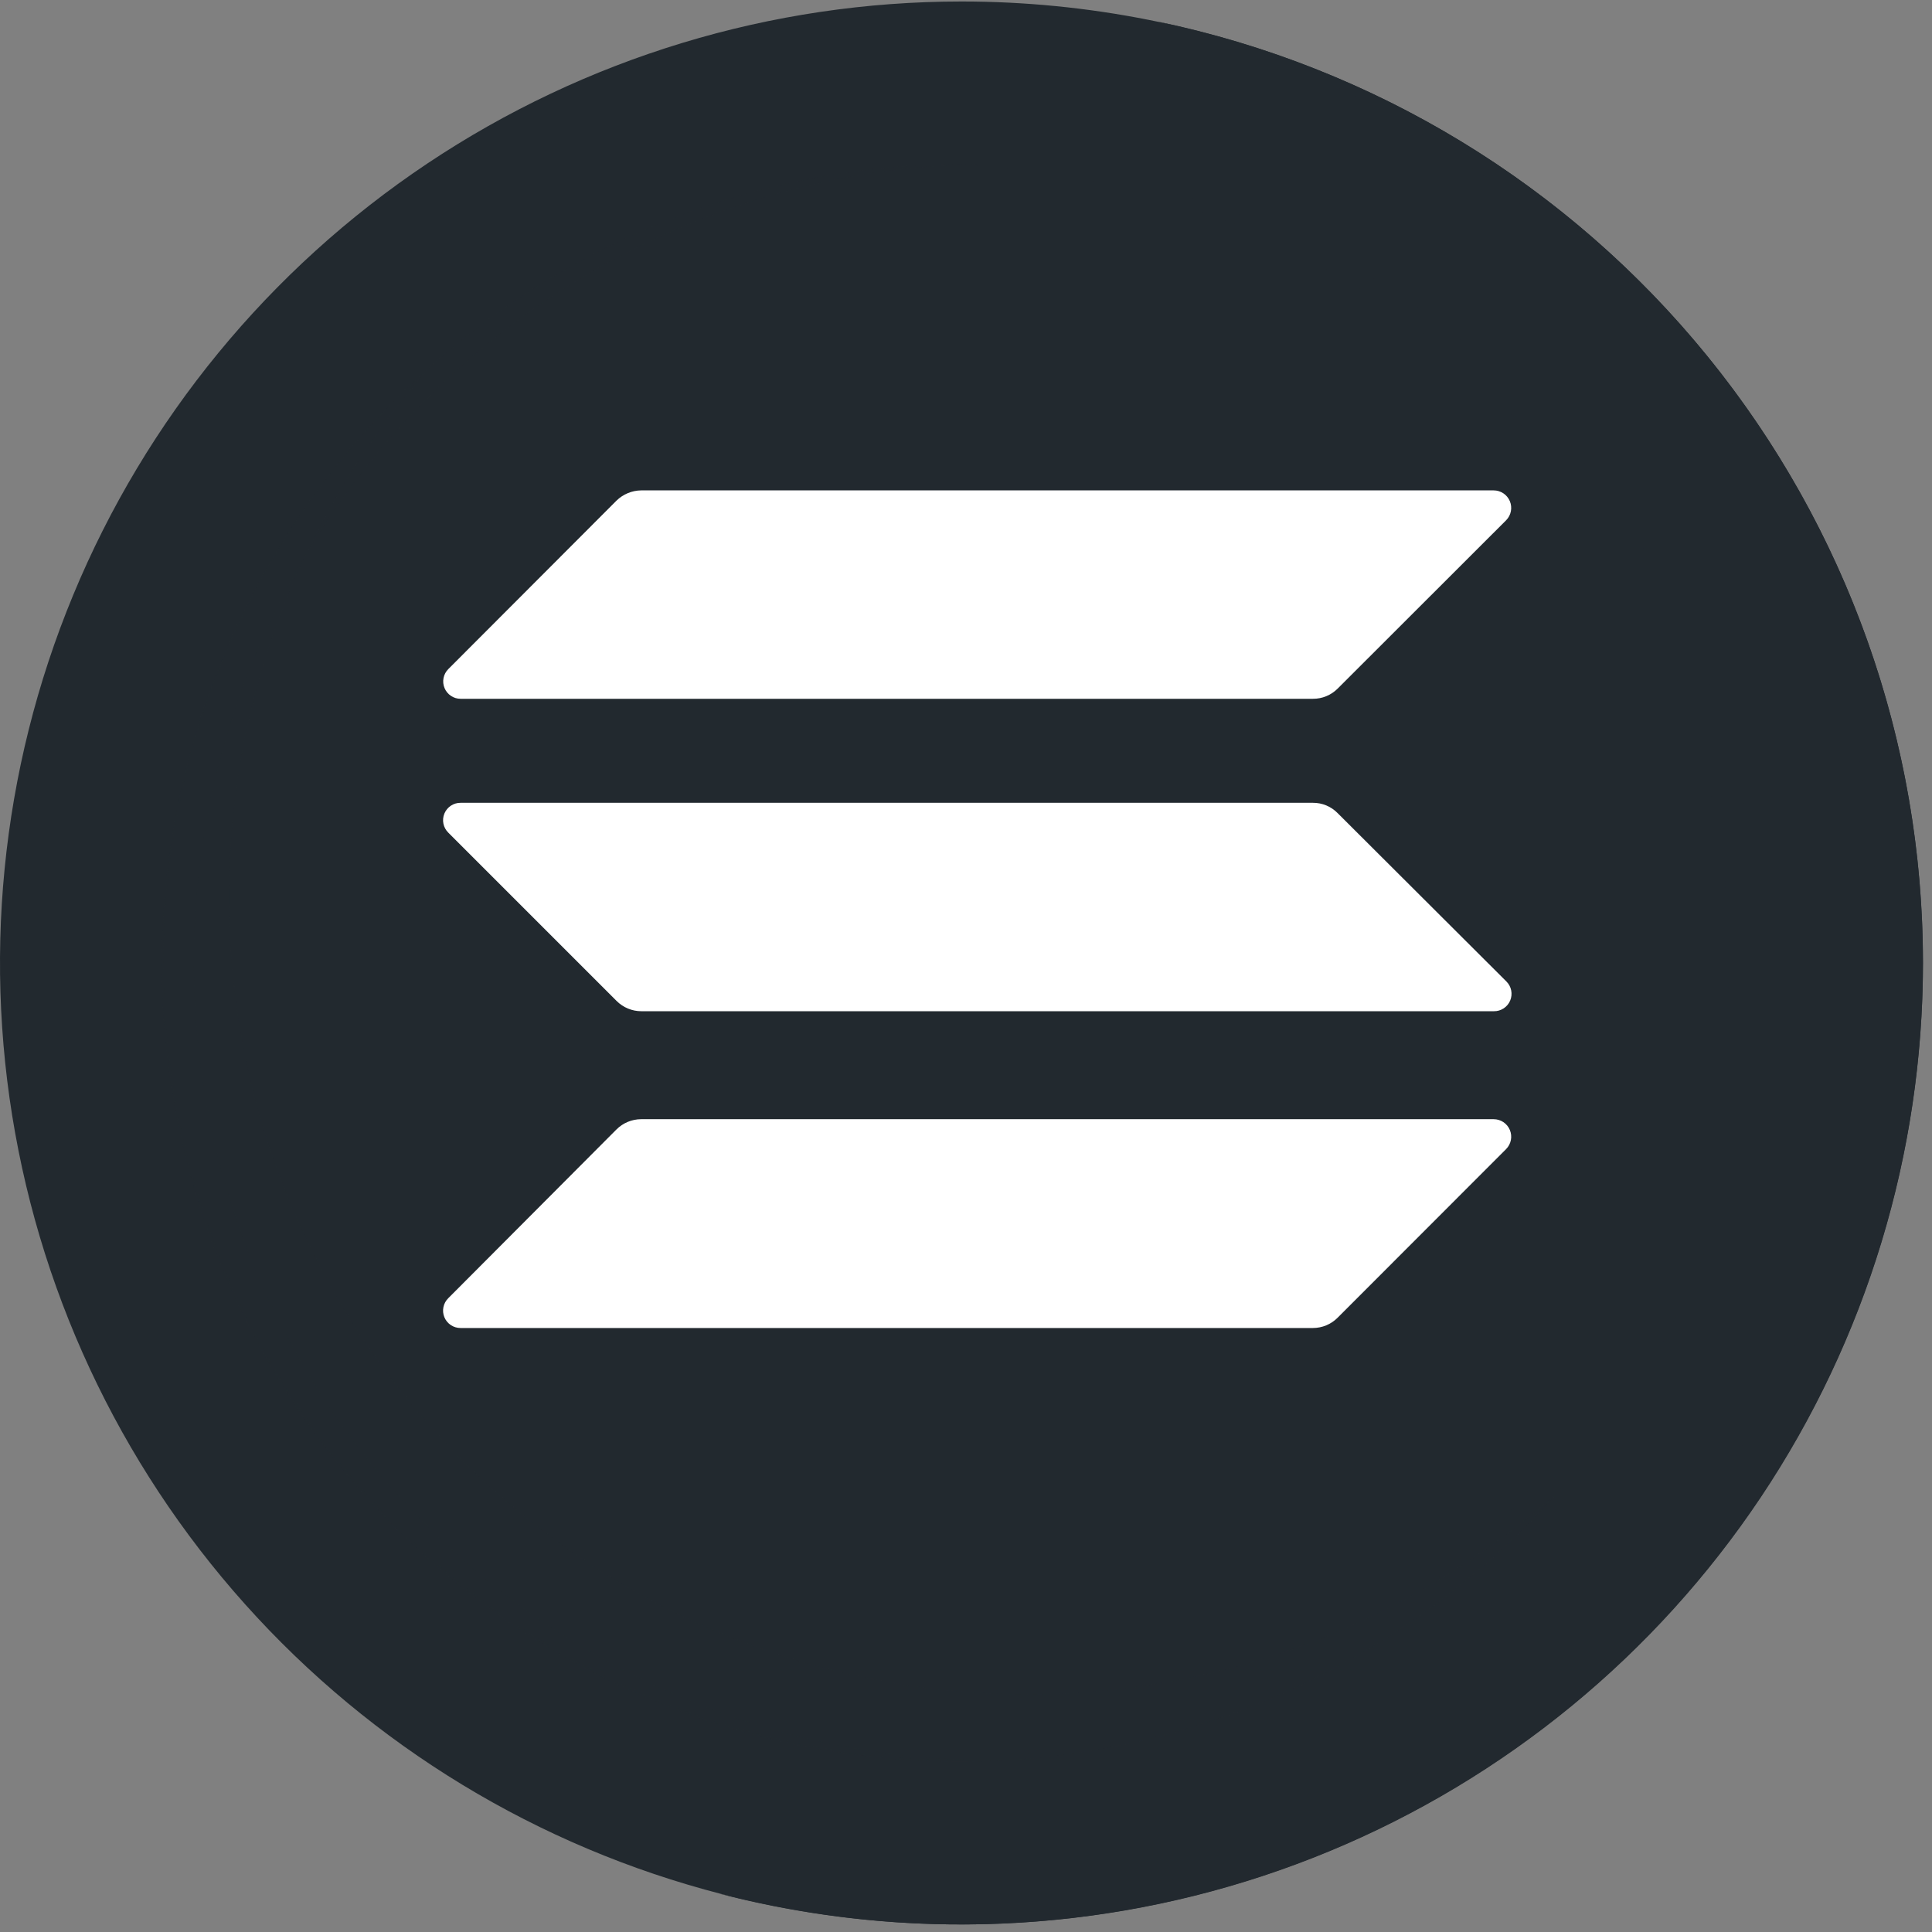
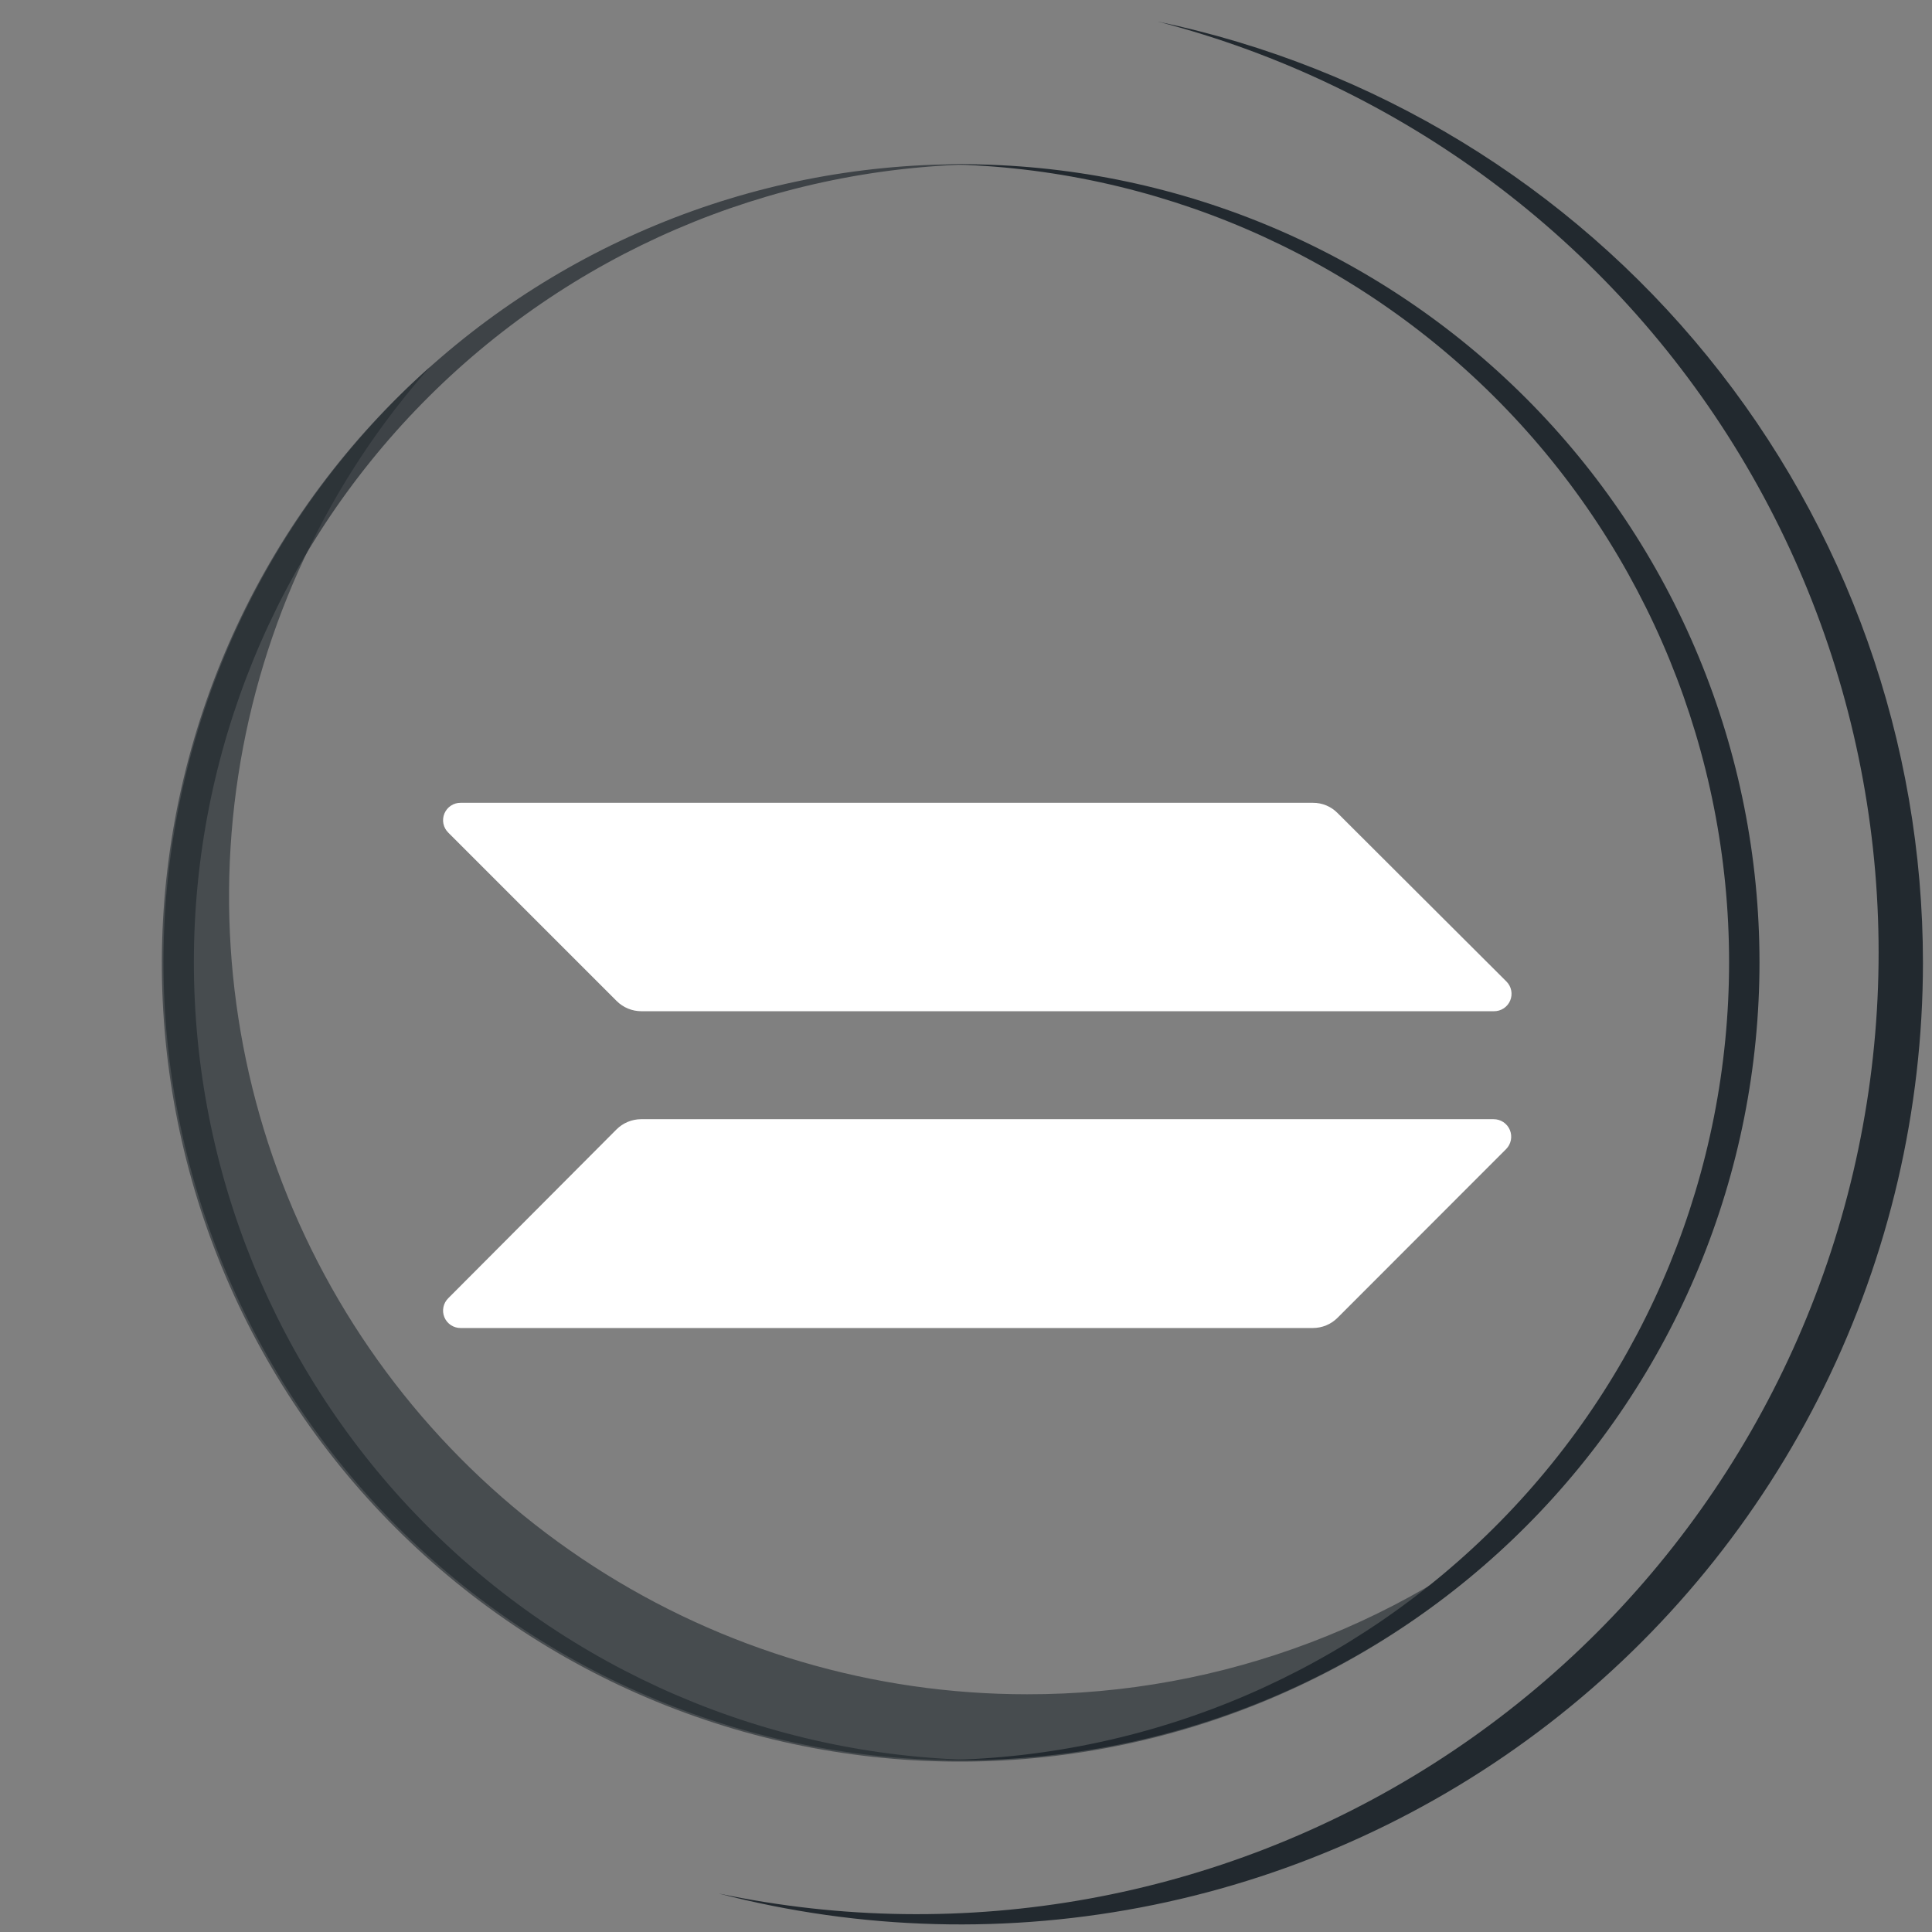
<svg xmlns="http://www.w3.org/2000/svg" width="141" height="141" viewBox="0 0 141 141" fill="none">
  <rect x="0" y="0" width="141" height="141" fill="#808080" stroke="none" />
-   <path d="M140.34 70.279C140.34 84.158 136.225 97.724 128.514 109.264C120.804 120.803 109.845 129.797 97.023 135.108C84.201 140.419 70.092 141.809 56.48 139.101C42.869 136.394 30.366 129.71 20.552 119.897C10.739 110.084 4.056 97.581 1.348 83.969C-1.359 70.357 0.03 56.248 5.341 43.426C10.652 30.605 19.646 19.645 31.186 11.935C42.725 4.225 56.292 0.109 70.17 0.109C79.385 0.108 88.51 1.922 97.025 5.448C105.538 8.974 113.275 14.143 119.791 20.659C126.307 27.175 131.476 34.911 135.001 43.425C138.527 51.939 140.341 61.064 140.34 70.279Z" fill="#22292F" />
  <g style="mix-blend-mode:multiply">
    <path d="M140.34 70.278C140.331 81.001 137.866 91.58 133.135 101.203C128.404 110.826 121.533 119.237 113.047 125.793C104.561 132.349 94.687 136.875 84.182 139.023C73.676 141.172 62.818 140.886 52.44 138.188C70.382 141.973 89.093 138.584 104.569 128.748C120.044 118.912 131.056 103.41 135.247 85.558C139.437 67.707 136.475 48.924 126.993 33.229C117.51 17.534 102.262 6.173 84.51 1.578C100.291 4.875 114.456 13.504 124.623 26.015C134.791 38.526 140.341 54.157 140.34 70.278Z" fill="#22292F" />
  </g>
  <g style="mix-blend-mode:multiply" opacity="0.7">
    <path d="M71.31 128.468H70.17C62.522 128.468 54.948 126.962 47.882 124.035C40.816 121.108 34.396 116.818 28.988 111.41C23.58 106.002 19.29 99.582 16.363 92.516C13.436 85.45 11.93 77.876 11.93 70.228C11.93 62.58 13.436 55.007 16.363 47.941C19.29 40.875 23.58 34.455 28.988 29.046C34.396 23.638 40.816 19.348 47.882 16.422C54.948 13.495 62.522 11.988 70.17 11.988H71.31C56.053 12.271 41.517 18.53 30.827 29.42C20.138 40.309 14.149 54.959 14.149 70.218C14.149 85.478 20.138 100.127 30.827 111.017C41.517 121.906 56.053 128.166 71.31 128.448V128.468Z" fill="#22292F" />
  </g>
  <g style="mix-blend-mode:multiply">
    <path d="M69.03 128.468H70.17C77.819 128.468 85.392 126.962 92.458 124.035C99.524 121.108 105.944 116.818 111.352 111.41C116.76 106.002 121.05 99.582 123.977 92.516C126.904 85.45 128.41 77.876 128.41 70.228C128.41 62.58 126.904 55.007 123.977 47.941C121.05 40.875 116.76 34.455 111.352 29.046C105.944 23.638 99.524 19.348 92.458 16.422C85.392 13.495 77.819 11.988 70.17 11.988H69.03C84.287 12.271 98.823 18.53 109.513 29.42C120.202 40.309 126.191 54.959 126.191 70.218C126.191 85.478 120.202 100.127 109.513 111.017C98.823 121.906 84.287 128.166 69.03 128.448V128.468Z" fill="#22292F" />
  </g>
  <g style="mix-blend-mode:multiply">
    <g style="mix-blend-mode:multiply" opacity="0.6">
      <path d="M74.96 123.65C63.735 123.653 52.748 120.411 43.323 114.315C33.897 108.219 26.435 99.529 21.833 89.29C17.232 79.052 15.688 67.702 17.387 56.606C19.086 45.51 23.956 35.142 31.41 26.75C25.467 32.02 20.665 38.45 17.299 45.644C13.933 52.839 12.074 60.646 11.837 68.585C11.6 76.524 12.989 84.428 15.919 91.811C18.85 99.194 23.259 105.899 28.877 111.514C34.494 117.13 41.201 121.537 48.585 124.464C55.968 127.392 63.873 128.778 71.812 128.538C79.751 128.298 87.558 126.436 94.751 123.068C101.944 119.699 108.372 114.895 113.64 108.95C102.992 118.439 89.222 123.672 74.96 123.65Z" fill="#22292F" />
    </g>
  </g>
  <path d="M44.99 82.43C45.468 81.952 46.115 81.682 46.79 81.68H109.01C109.263 81.68 109.51 81.754 109.72 81.894C109.93 82.034 110.094 82.234 110.191 82.467C110.288 82.7 110.315 82.956 110.266 83.204C110.218 83.452 110.098 83.68 109.92 83.86L97.62 96.17C97.384 96.407 97.104 96.596 96.795 96.724C96.486 96.853 96.155 96.919 95.82 96.92H33.62C33.366 96.922 33.117 96.849 32.906 96.709C32.694 96.569 32.529 96.369 32.432 96.134C32.335 95.9 32.311 95.641 32.362 95.393C32.414 95.144 32.538 94.917 32.72 94.74L44.99 82.43Z" fill="white" />
-   <path d="M44.99 36.539C45.471 36.068 46.116 35.799 46.79 35.789H109.01C109.262 35.789 109.509 35.864 109.719 36.004C109.929 36.144 110.093 36.343 110.191 36.576C110.288 36.809 110.314 37.066 110.266 37.313C110.218 37.561 110.097 37.789 109.92 37.969L97.62 50.259C97.383 50.495 97.103 50.682 96.794 50.809C96.485 50.936 96.154 51.001 95.82 50.999H33.62C33.368 51 33.122 50.926 32.912 50.786C32.703 50.647 32.539 50.448 32.443 50.216C32.346 49.983 32.321 49.727 32.37 49.48C32.42 49.233 32.541 49.007 32.72 48.829L44.99 36.539Z" fill="white" />
  <path d="M97.62 59.34C97.386 59.101 97.106 58.911 96.796 58.782C96.487 58.653 96.155 58.588 95.82 58.59H33.62C33.366 58.587 33.117 58.66 32.906 58.8C32.694 58.94 32.529 59.141 32.432 59.375C32.335 59.61 32.311 59.868 32.362 60.117C32.414 60.365 32.538 60.593 32.72 60.77L45.01 73.06C45.489 73.535 46.136 73.801 46.81 73.8H109.03C109.283 73.803 109.53 73.73 109.742 73.591C109.953 73.453 110.118 73.254 110.215 73.021C110.313 72.788 110.339 72.531 110.29 72.284C110.241 72.036 110.119 71.808 109.94 71.63L97.62 59.34Z" fill="white" />
</svg>